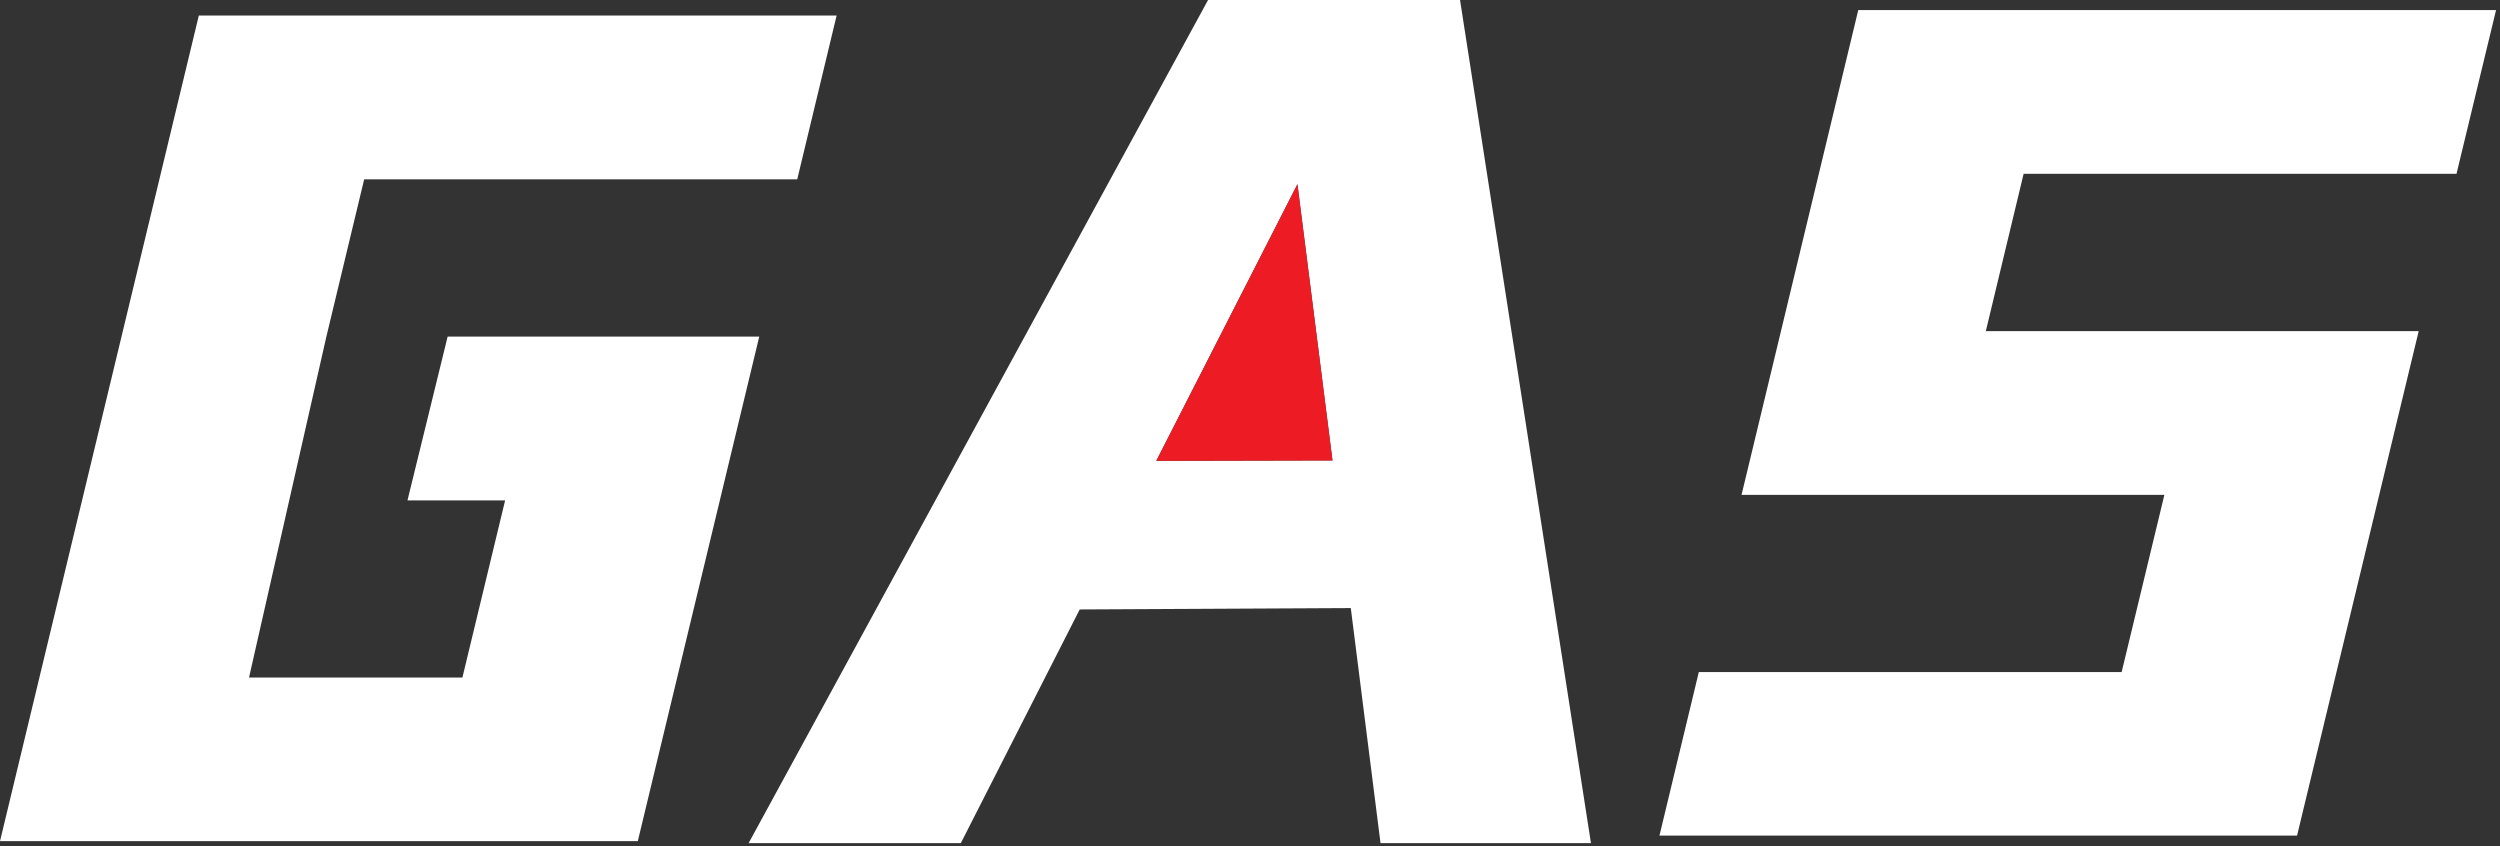
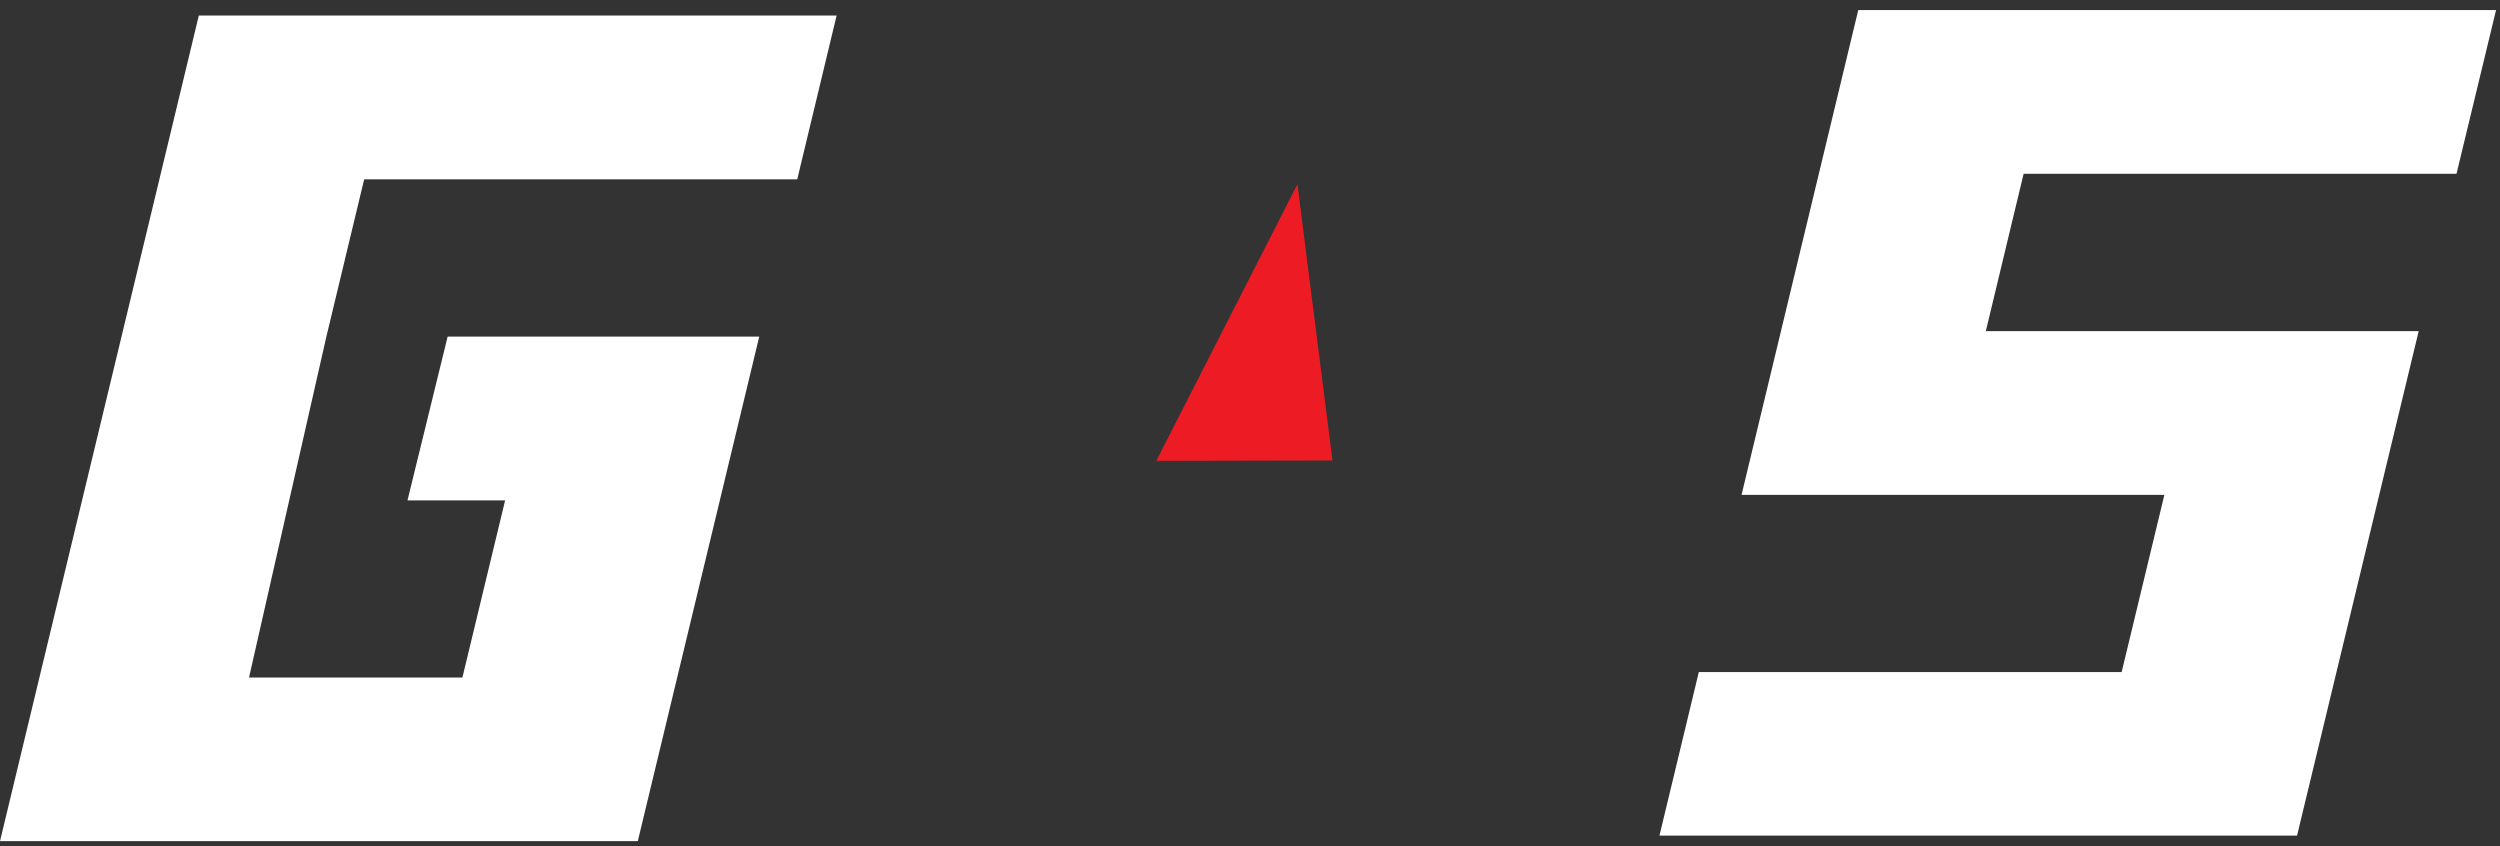
<svg xmlns="http://www.w3.org/2000/svg" width="127" height="43" viewBox="0 0 127 43" fill="none">
  <rect x="0" y="0" width="127" height="43" fill="#333333" stroke="none" />
  <g clip-path="url(#clip0_3_128)">
-     <path d="M61.37 0L38.03 42.83H48.81L54.85 30.96L68.62 30.89L70.13 42.83H80.82L74.17 0H61.37ZM65.91 9.36L67.69 23.39L58.74 23.41L65.91 9.36Z" fill="white" />
    <path d="M58.74 23.41L67.69 23.39L65.91 9.36L58.74 23.41Z" fill="#ED1C24" />
    <path d="M108.28 8.83H113.03H114.09H118.47H124.79L126.8 0.51H120.47H116.09H94.4L88.47 25.14H99.72H100.96H108.84H109.95L107.78 34.14H100.96H97.55H86.3L84.3 42.45H106.06H110.43H116.69L122.87 16.82H115.21H111.1H110.84H108.28H100.88L102.8 8.83H108.28Z" fill="white" />
    <path d="M23.98 9.11H28.74H29.79H34.17H40.5L42.5 0.79H36.17H31.79H10.1L0 42.73H21.76H26.14H32.4L38.57 17.1H30.92H26.8H26.54H23.98H22.74L20.7 25.42H24.54H25.66L23.49 34.42H18.89H12.65L16.58 17.1L18.5 9.11H23.98Z" fill="white" />
  </g>
  <defs>
    <clipPath id="clip0_3_128">
      <rect width="126.8" height="42.83" fill="white" />
    </clipPath>
  </defs>
</svg>